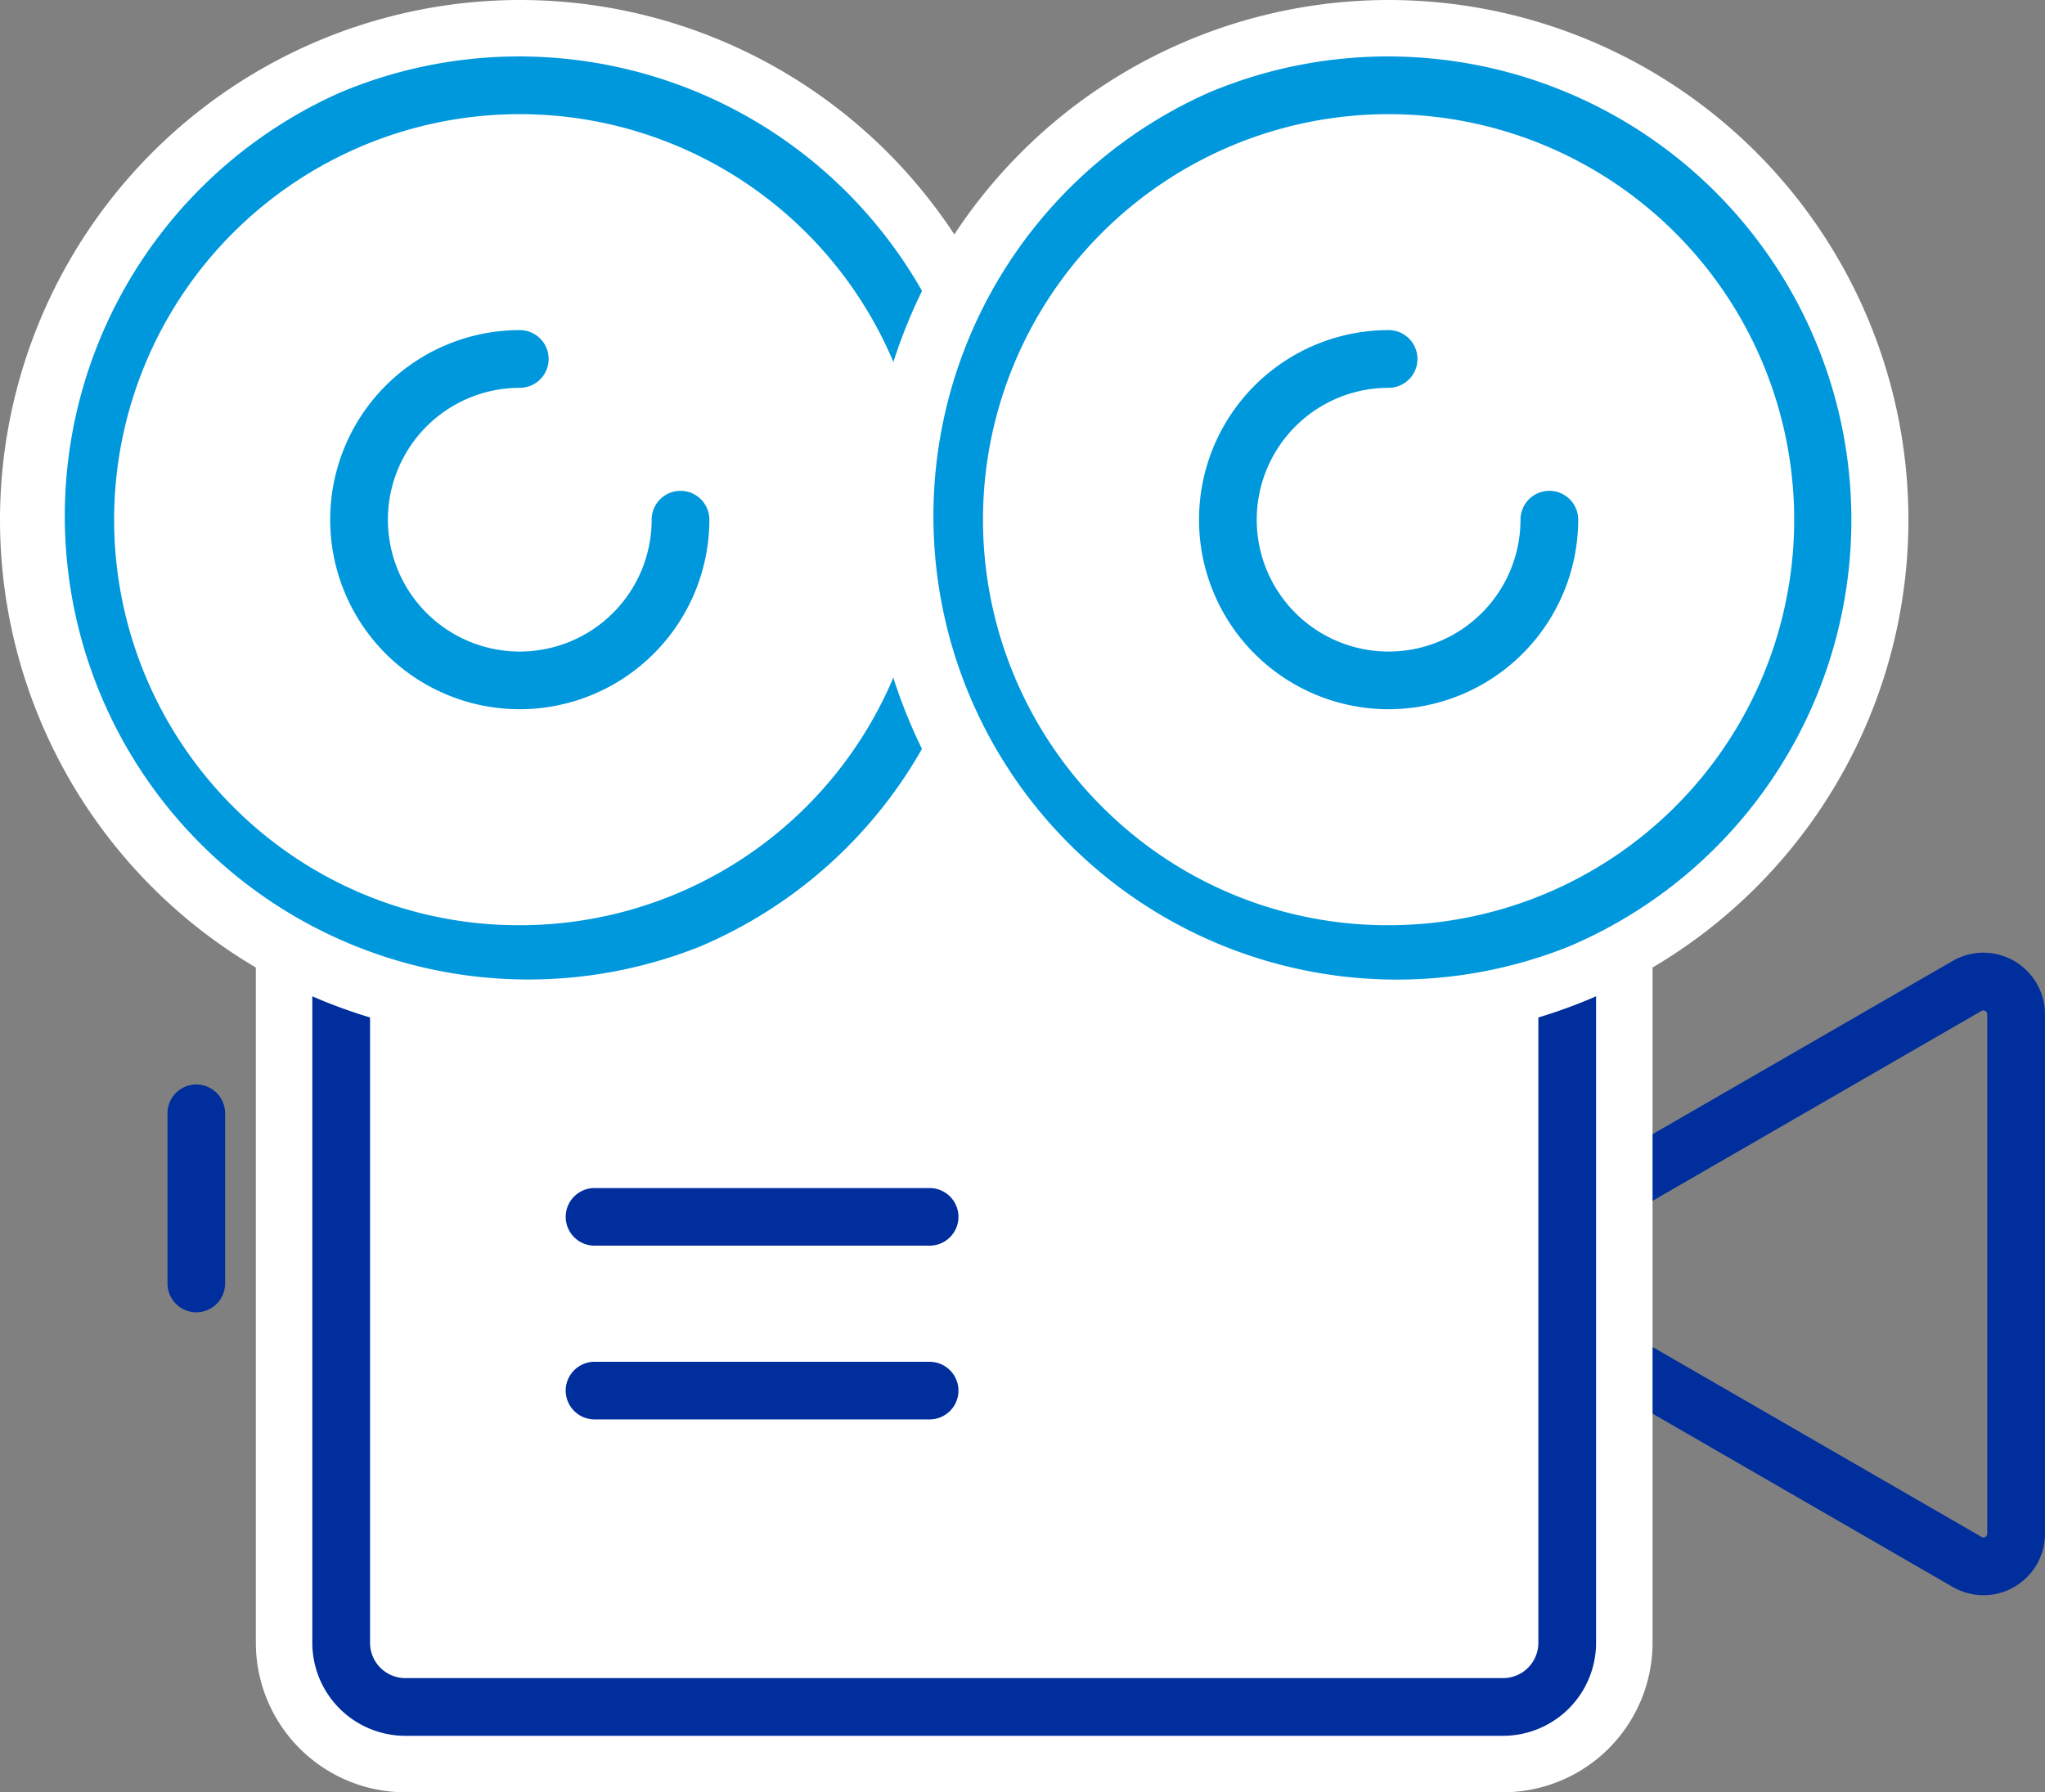
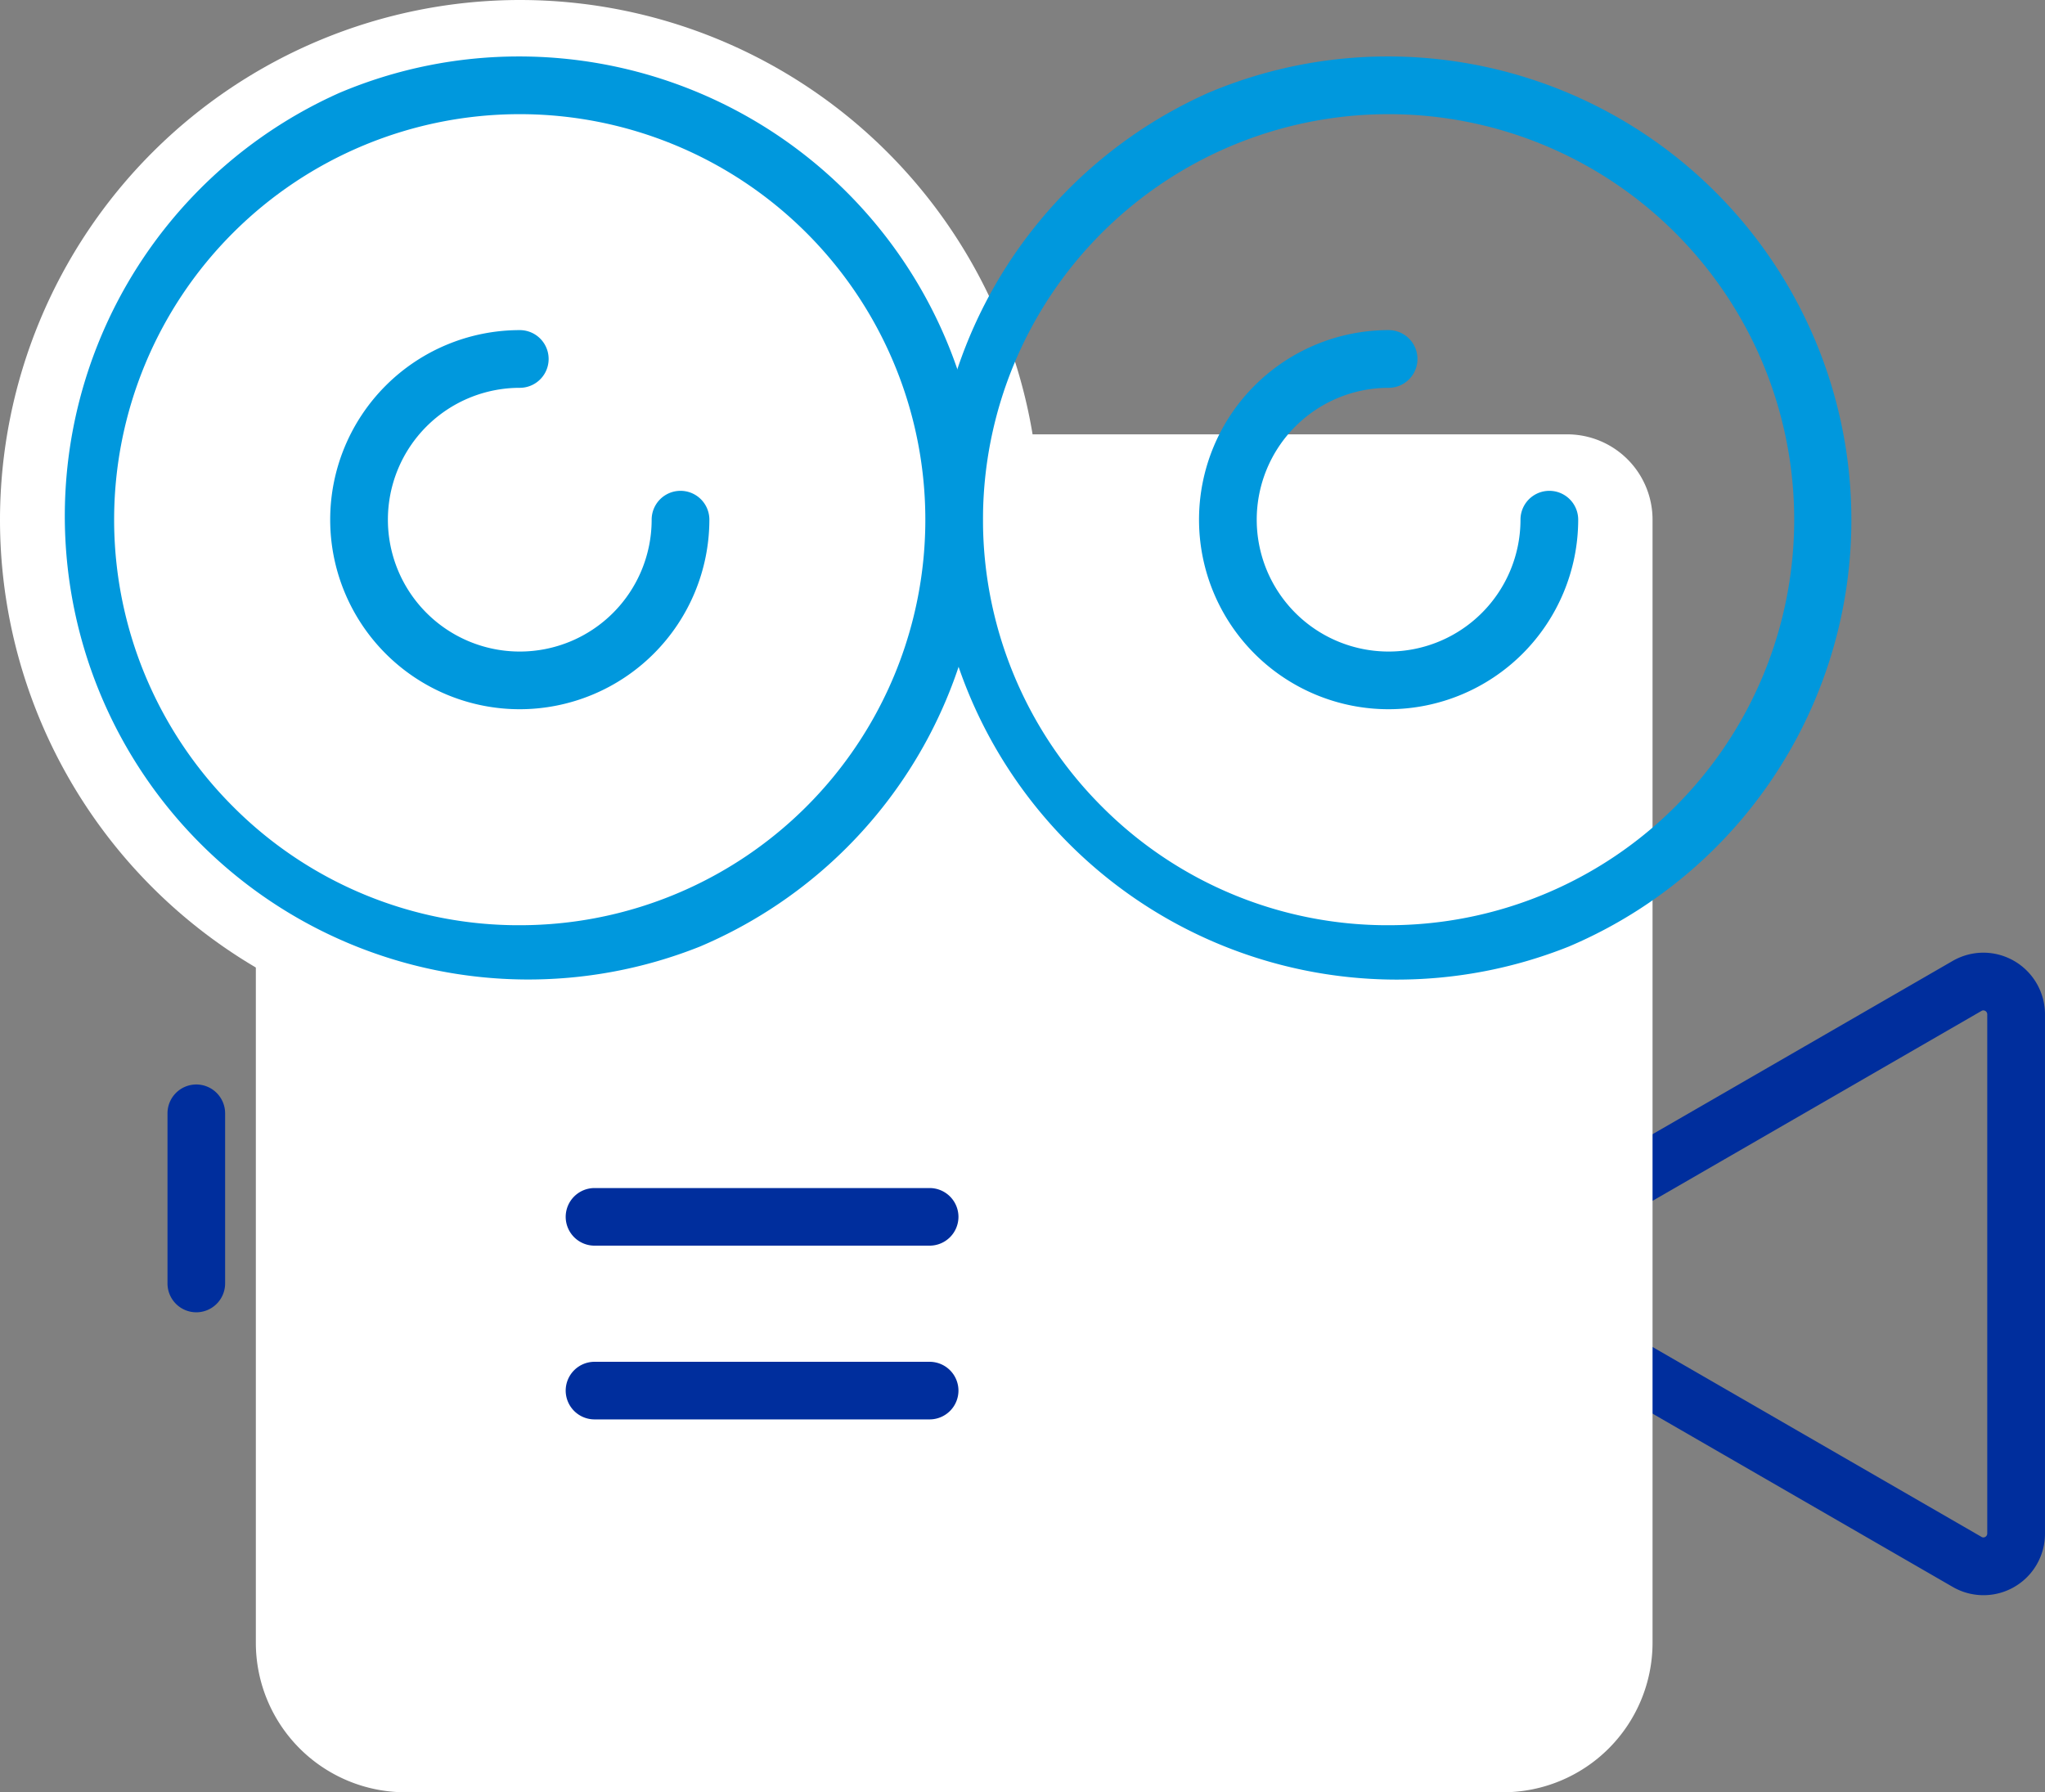
<svg xmlns="http://www.w3.org/2000/svg" width="79.86" height="70" viewBox="0 0 79.86 70">
  <rect x="0" y="0" width="79.86" height="70" fill="#808080" stroke="none" />
  <g id="_4" data-name="4" transform="translate(-139 -1151.796)">
    <path id="Trazado_11268" data-name="Trazado 11268" d="M78.6,37.968a2.41,2.41,0,0,1,2.407,2.408V60.654A2.4,2.4,0,0,1,77.4,62.737L57.921,51.491a1.127,1.127,0,0,1,0-1.952L77.4,38.292A2.408,2.408,0,0,1,78.6,37.968Zm0,22.839a.155.155,0,0,0,.153-.154V40.376a.155.155,0,0,0-.153-.154.146.146,0,0,0-.074.022L60.739,50.515l17.789,10.27A.145.145,0,0,0,78.6,60.807Z" transform="translate(137.852 1151.036)" fill="#002e9d" />
    <path id="Trazado_11269" data-name="Trazado 11269" d="M58.969,67.083H16.1a2.5,2.5,0,0,1-2.5-2.5V20.711H61.474V64.578a2.5,2.5,0,0,1-2.5,2.5" transform="translate(138.728 1151.381)" fill="#fff" />
    <path id="Trazado_11270" data-name="Trazado 11270" d="M58.9,70.347H16.032a5.843,5.843,0,0,1-5.837-5.837V20.643a3.332,3.332,0,0,1,3.332-3.332H61.406a3.332,3.332,0,0,1,3.332,3.332V64.51A5.843,5.843,0,0,1,58.9,70.347ZM16.859,63.683H58.074V23.975H16.859Z" transform="translate(138.796 1151.449)" fill="#fff" />
-     <path id="Trazado_11271" data-name="Trazado 11271" d="M58.946,68.187H16.077a3.636,3.636,0,0,1-3.632-3.632V20.689a1.127,1.127,0,0,1,1.127-1.127H61.451a1.127,1.127,0,0,1,1.127,1.127V64.555A3.636,3.636,0,0,1,58.946,68.187ZM14.7,21.816V64.555a1.379,1.379,0,0,0,1.378,1.378H58.946a1.379,1.379,0,0,0,1.378-1.378V21.816Z" transform="translate(138.751 1151.404)" fill="#002e9d" />
    <path id="Trazado_11272" data-name="Trazado 11272" d="M37.33,20.365A16.965,16.965,0,1,1,20.364,3.4,16.966,16.966,0,0,1,37.33,20.365" transform="translate(138.932 1151.728)" fill="#fff" />
    <path id="Trazado_11273" data-name="Trazado 11273" d="M20.3,0A20.3,20.3,0,1,1,0,20.3,20.32,20.32,0,0,1,20.3,0Zm0,33.931A13.633,13.633,0,1,0,6.664,20.3,13.649,13.649,0,0,0,20.3,33.931Z" transform="translate(139 1151.796)" fill="#fff" />
    <path id="Trazado_11274" data-name="Trazado 11274" d="M20.341,2.25a18.1,18.1,0,0,1,7.043,34.762A18.1,18.1,0,0,1,13.3,3.672,17.977,17.977,0,0,1,20.341,2.25Zm0,33.931a15.838,15.838,0,0,0,11.2-27.038,15.838,15.838,0,0,0-22.4,22.4A15.733,15.733,0,0,0,20.341,36.181Z" transform="translate(138.955 1151.751)" fill="#0098dd" />
    <path id="Trazado_11275" data-name="Trazado 11275" d="M20.561,27.964a7.4,7.4,0,1,1,0-14.807,1.127,1.127,0,0,1,0,2.254,5.15,5.15,0,1,0,5.15,5.15,1.127,1.127,0,0,1,2.254,0A7.412,7.412,0,0,1,20.561,27.964Z" transform="translate(138.737 1151.532)" fill="#0098dd" />
    <path id="Línea_393" data-name="Línea 393" d="M-.023,7.748A1.127,1.127,0,0,1-1.15,6.621V-.023A1.127,1.127,0,0,1-.023-1.15,1.127,1.127,0,0,1,1.1-.023V6.621A1.127,1.127,0,0,1-.023,7.748Z" transform="translate(146.691 1195.302)" fill="#002e9d" />
    <path id="Línea_394" data-name="Línea 394" d="M13.061,1.1H-.023A1.127,1.127,0,0,1-1.15-.023,1.127,1.127,0,0,1-.023-1.15H13.061A1.127,1.127,0,0,1,14.188-.023,1.127,1.127,0,0,1,13.061,1.1Z" transform="translate(162.241 1199.347)" fill="#002e9d" />
    <path id="Línea_395" data-name="Línea 395" d="M13.061,1.1H-.023A1.127,1.127,0,0,1-1.15-.023,1.127,1.127,0,0,1-.023-1.15H13.061A1.127,1.127,0,0,1,14.188-.023,1.127,1.127,0,0,1,13.061,1.1Z" transform="translate(162.241 1206.133)" fill="#002e9d" />
-     <path id="Trazado_11276" data-name="Trazado 11276" d="M71.953,20.365A16.965,16.965,0,1,1,54.987,3.4,16.966,16.966,0,0,1,71.953,20.365" transform="translate(138.239 1151.728)" fill="#fff" />
-     <path id="Trazado_11277" data-name="Trazado 11277" d="M54.919,0a20.3,20.3,0,1,1-20.3,20.3A20.32,20.32,0,0,1,54.919,0Zm0,33.931A13.633,13.633,0,1,0,41.287,20.3,13.649,13.649,0,0,0,54.919,33.931Z" transform="translate(138.307 1151.796)" fill="#fff" />
    <path id="Trazado_11278" data-name="Trazado 11278" d="M54.964,2.25a18.1,18.1,0,0,1,7.043,34.762A18.1,18.1,0,0,1,47.922,3.672,17.979,17.979,0,0,1,54.964,2.25Zm0,33.931a15.838,15.838,0,0,0,11.2-27.038,15.838,15.838,0,0,0-22.4,22.4A15.733,15.733,0,0,0,54.964,36.181Z" transform="translate(138.262 1151.751)" fill="#0098dd" />
    <path id="Trazado_11279" data-name="Trazado 11279" d="M55.184,27.964a7.4,7.4,0,1,1,0-14.807,1.127,1.127,0,0,1,0,2.254,5.15,5.15,0,1,0,5.15,5.15,1.127,1.127,0,0,1,2.254,0A7.412,7.412,0,0,1,55.184,27.964Z" transform="translate(138.043 1151.532)" fill="#0098dd" />
  </g>
</svg>